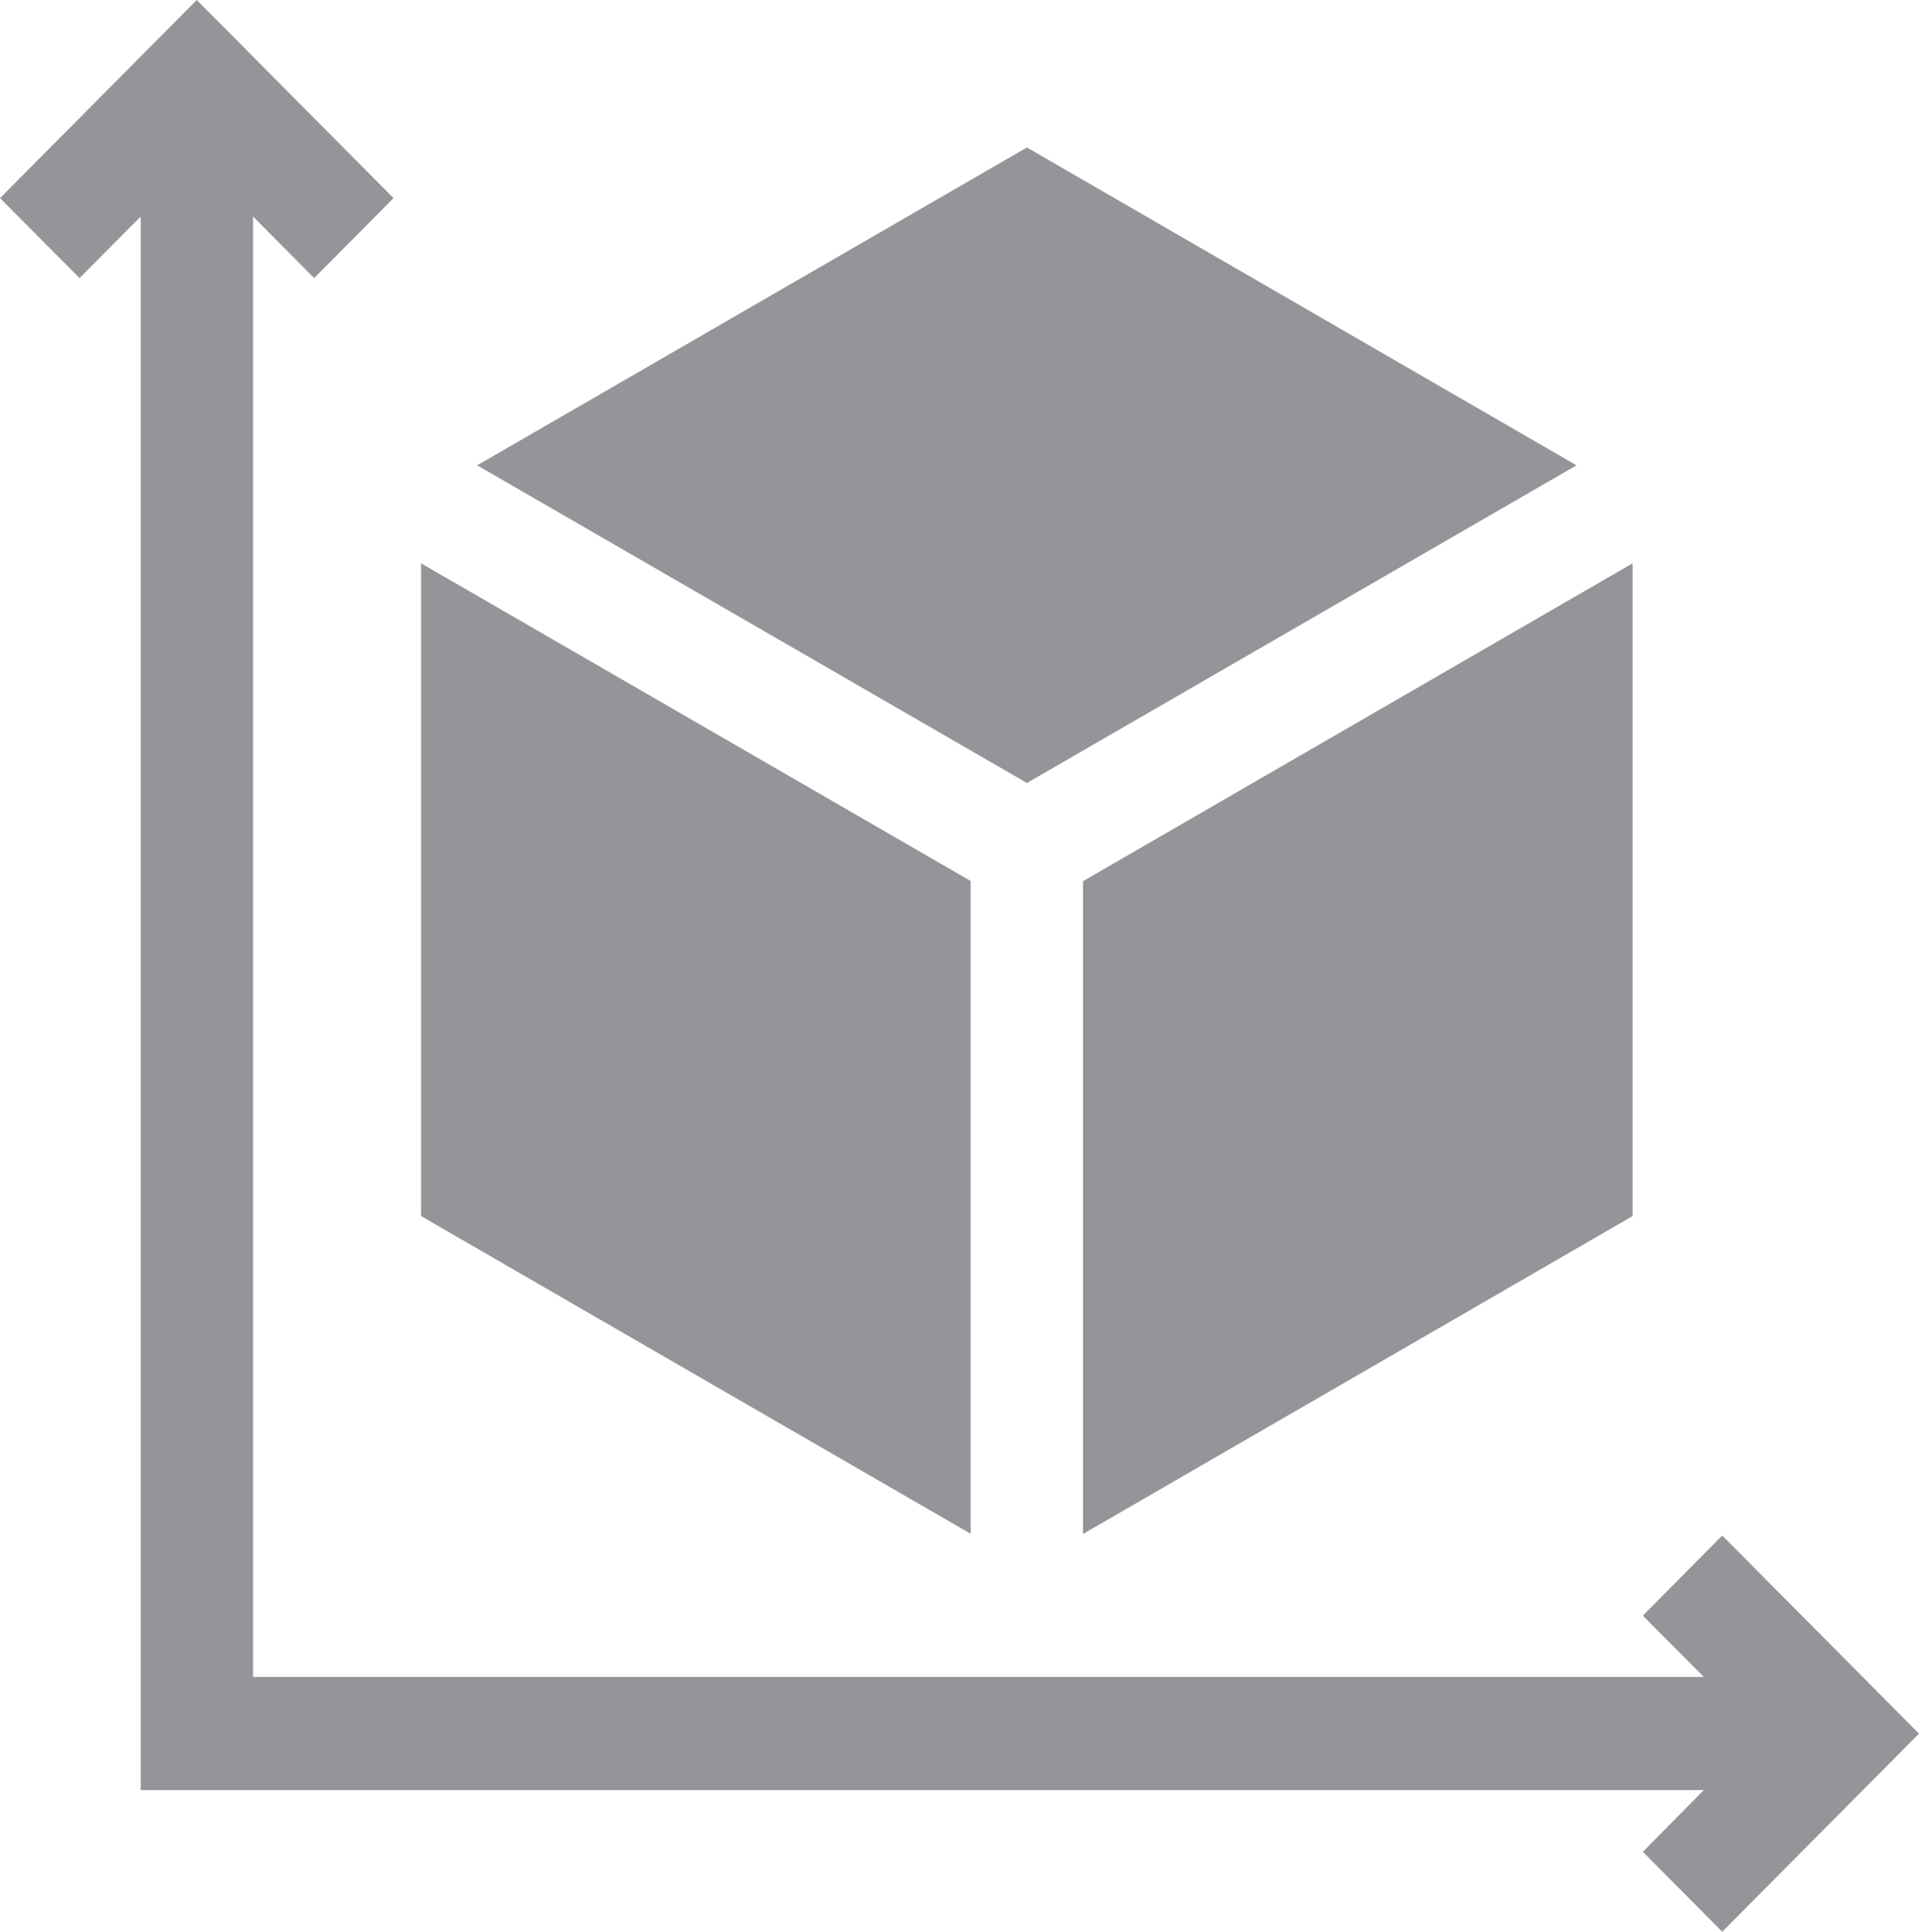
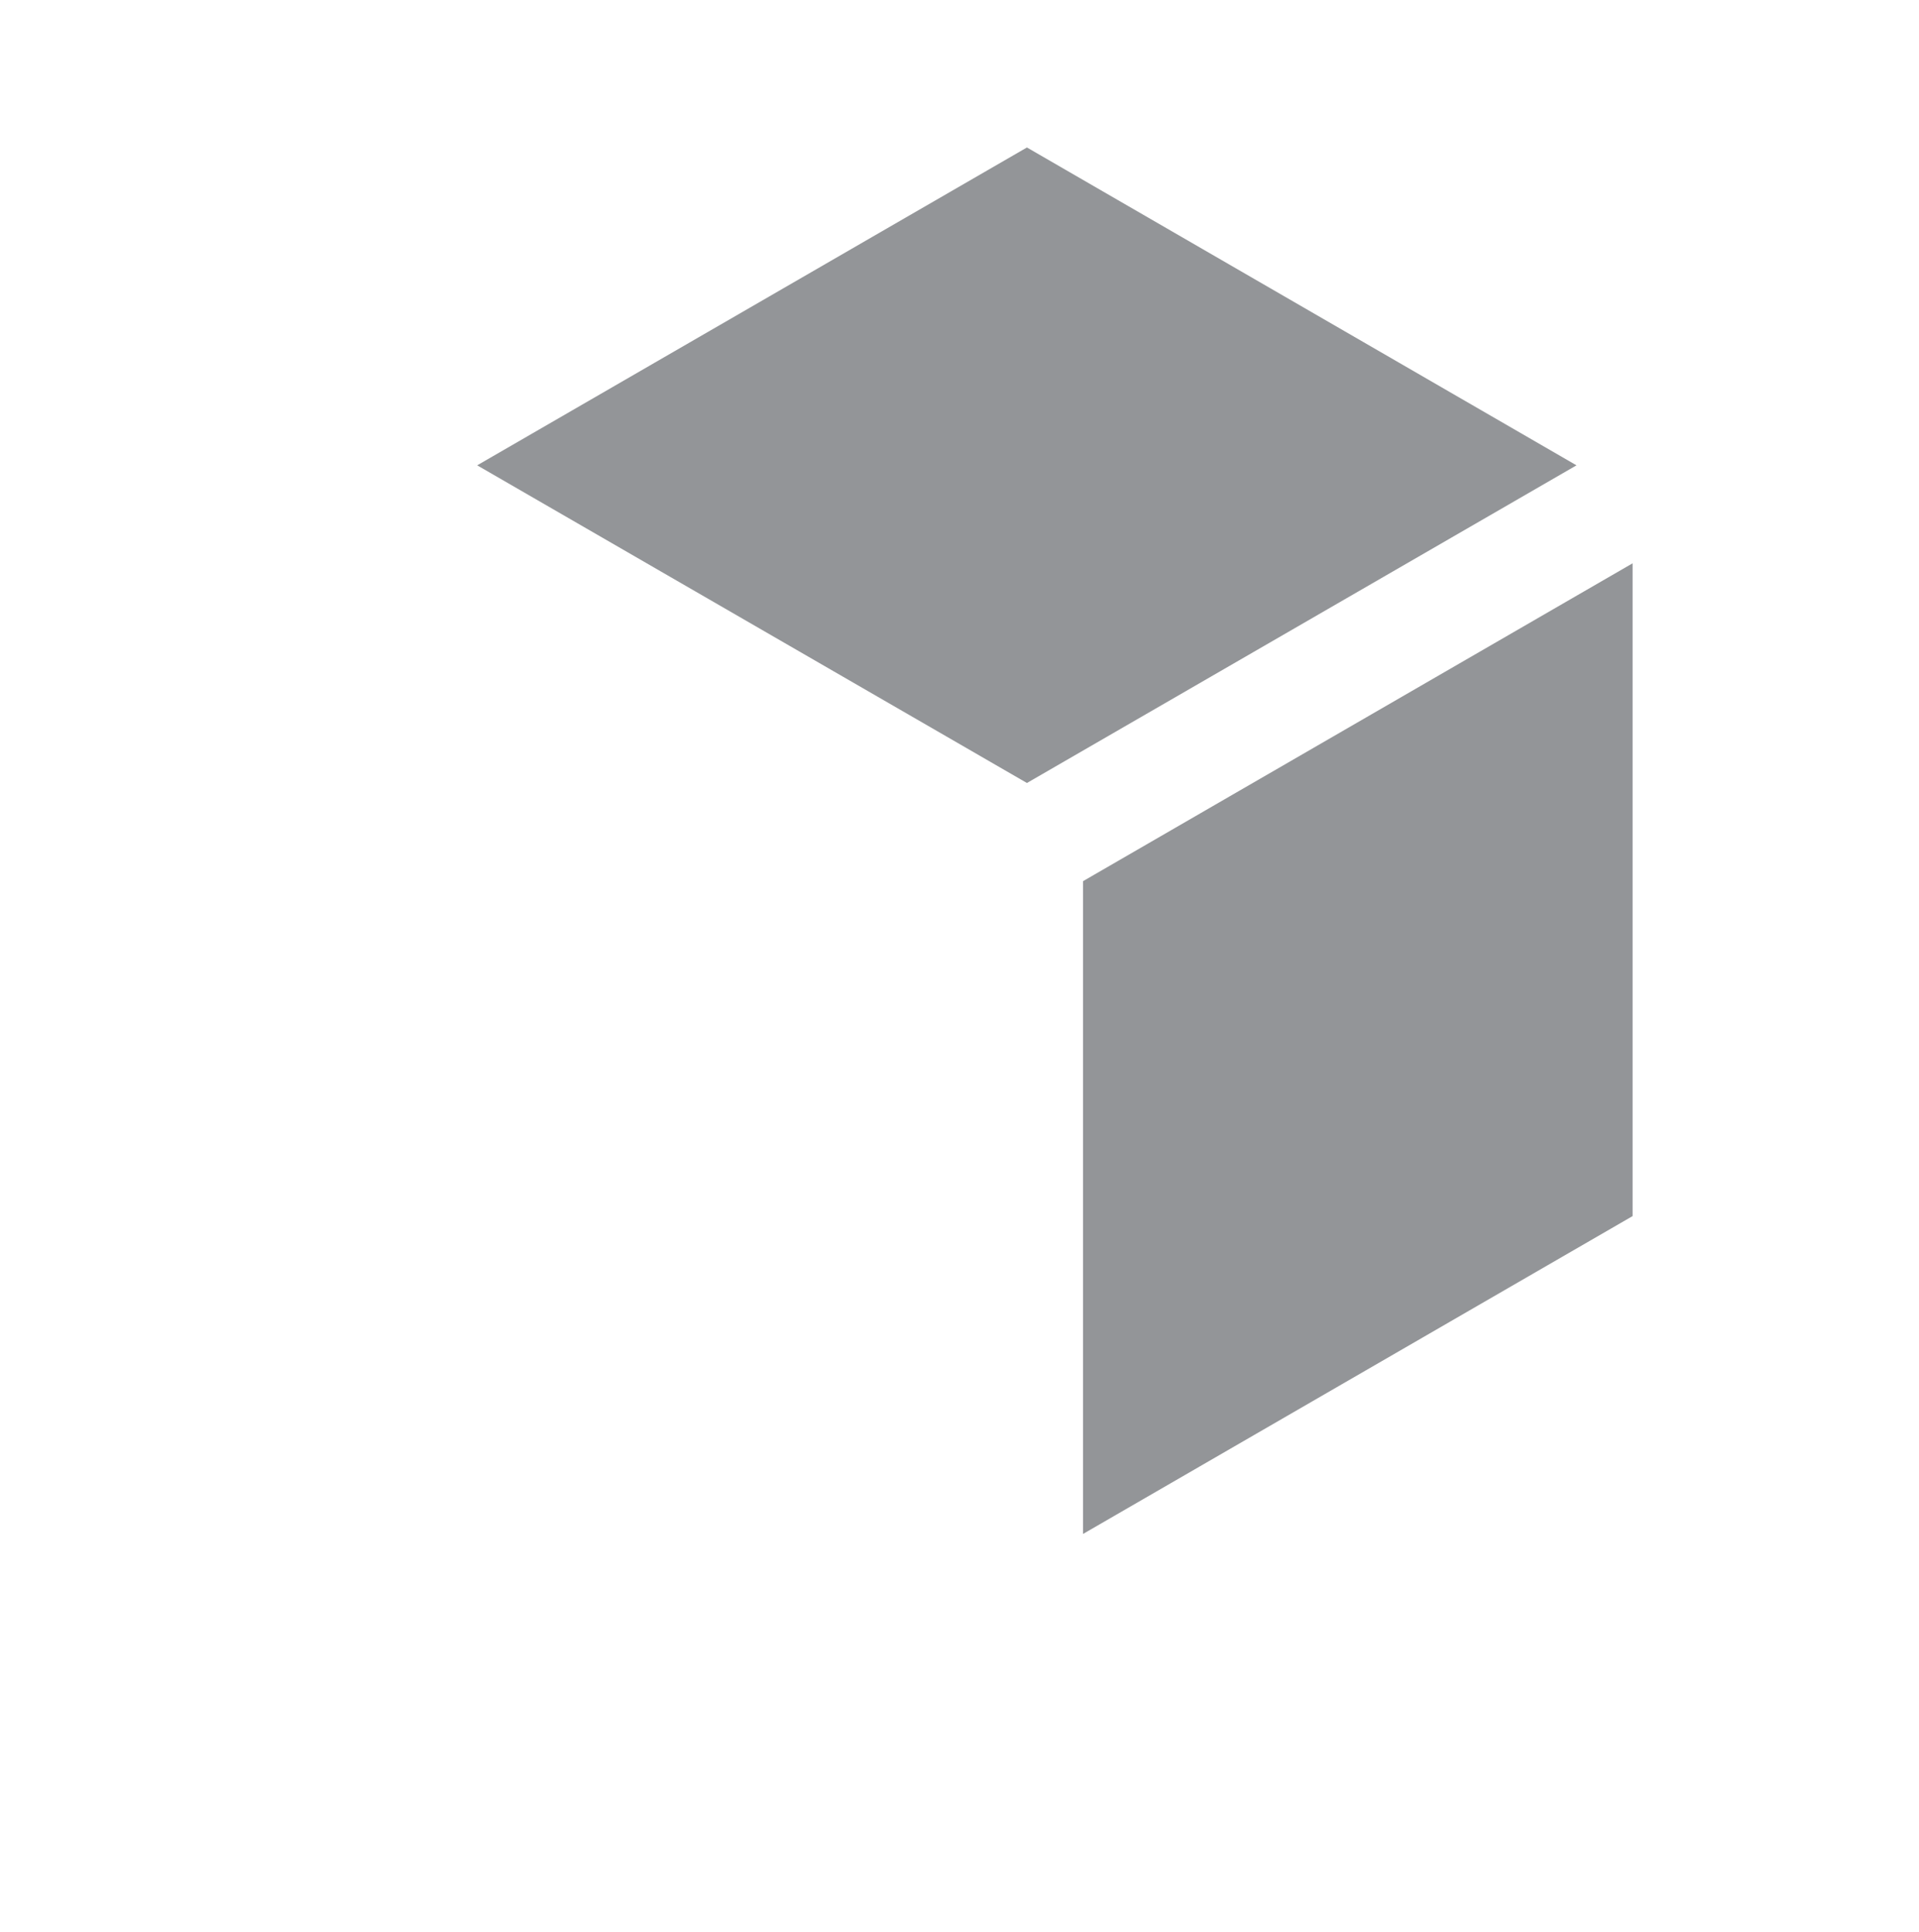
<svg xmlns="http://www.w3.org/2000/svg" viewBox="0 0 98.89 99.55">
  <defs>
    <style>.a{fill:#939598;}</style>
  </defs>
  <title>3d-files</title>
-   <polygon class="a" points="50.02 45.4 21.7 29.03 21.7 62.67 50.02 79.04 50.02 45.4" />
  <polygon class="a" points="81.24 23.98 52.92 7.6 24.59 23.98 52.92 40.35 81.24 23.98" />
  <polygon class="a" points="55.81 79.05 84.13 62.67 84.13 29.03 55.81 45.41 55.81 79.05" />
-   <polygon class="a" points="10.14 0 0 10.21 4.1 14.33 7.25 11.16 7.25 92.25 87.8 92.25 84.66 95.43 88.75 99.55 98.89 89.34 88.75 79.13 84.66 83.26 87.8 86.42 13.04 86.42 13.04 11.16 16.19 14.33 20.28 10.21 10.14 0" />
</svg>